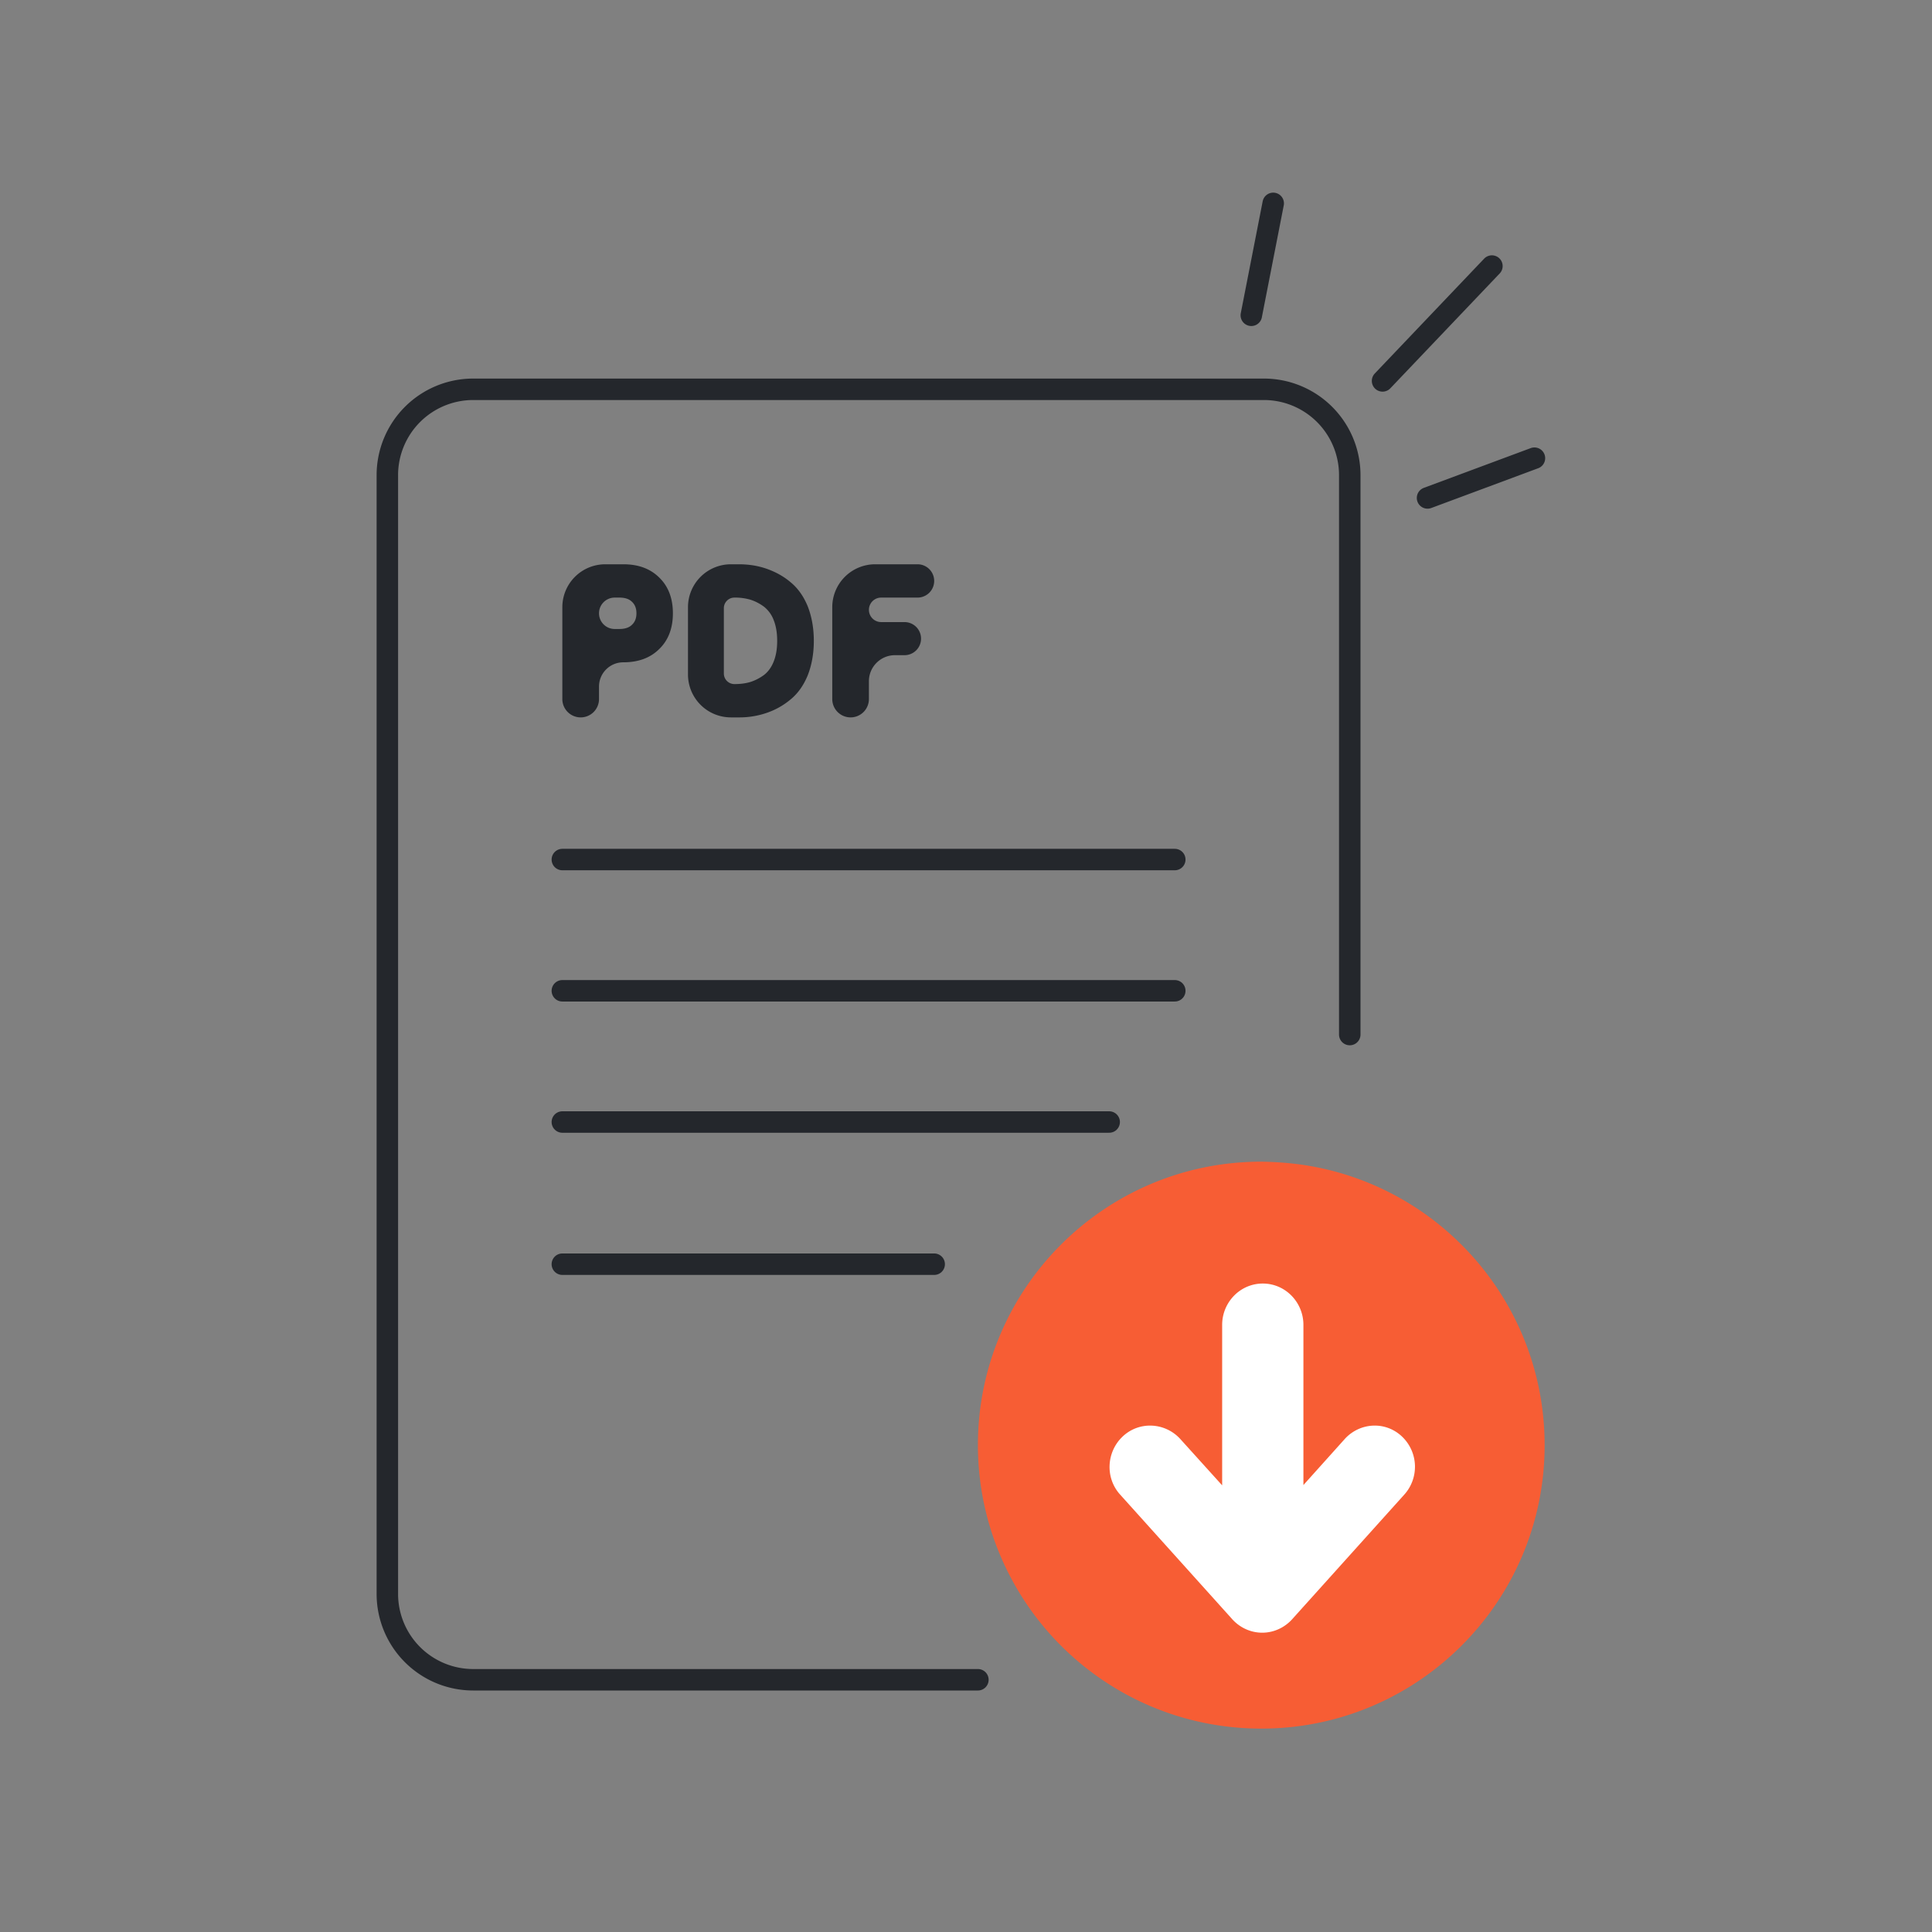
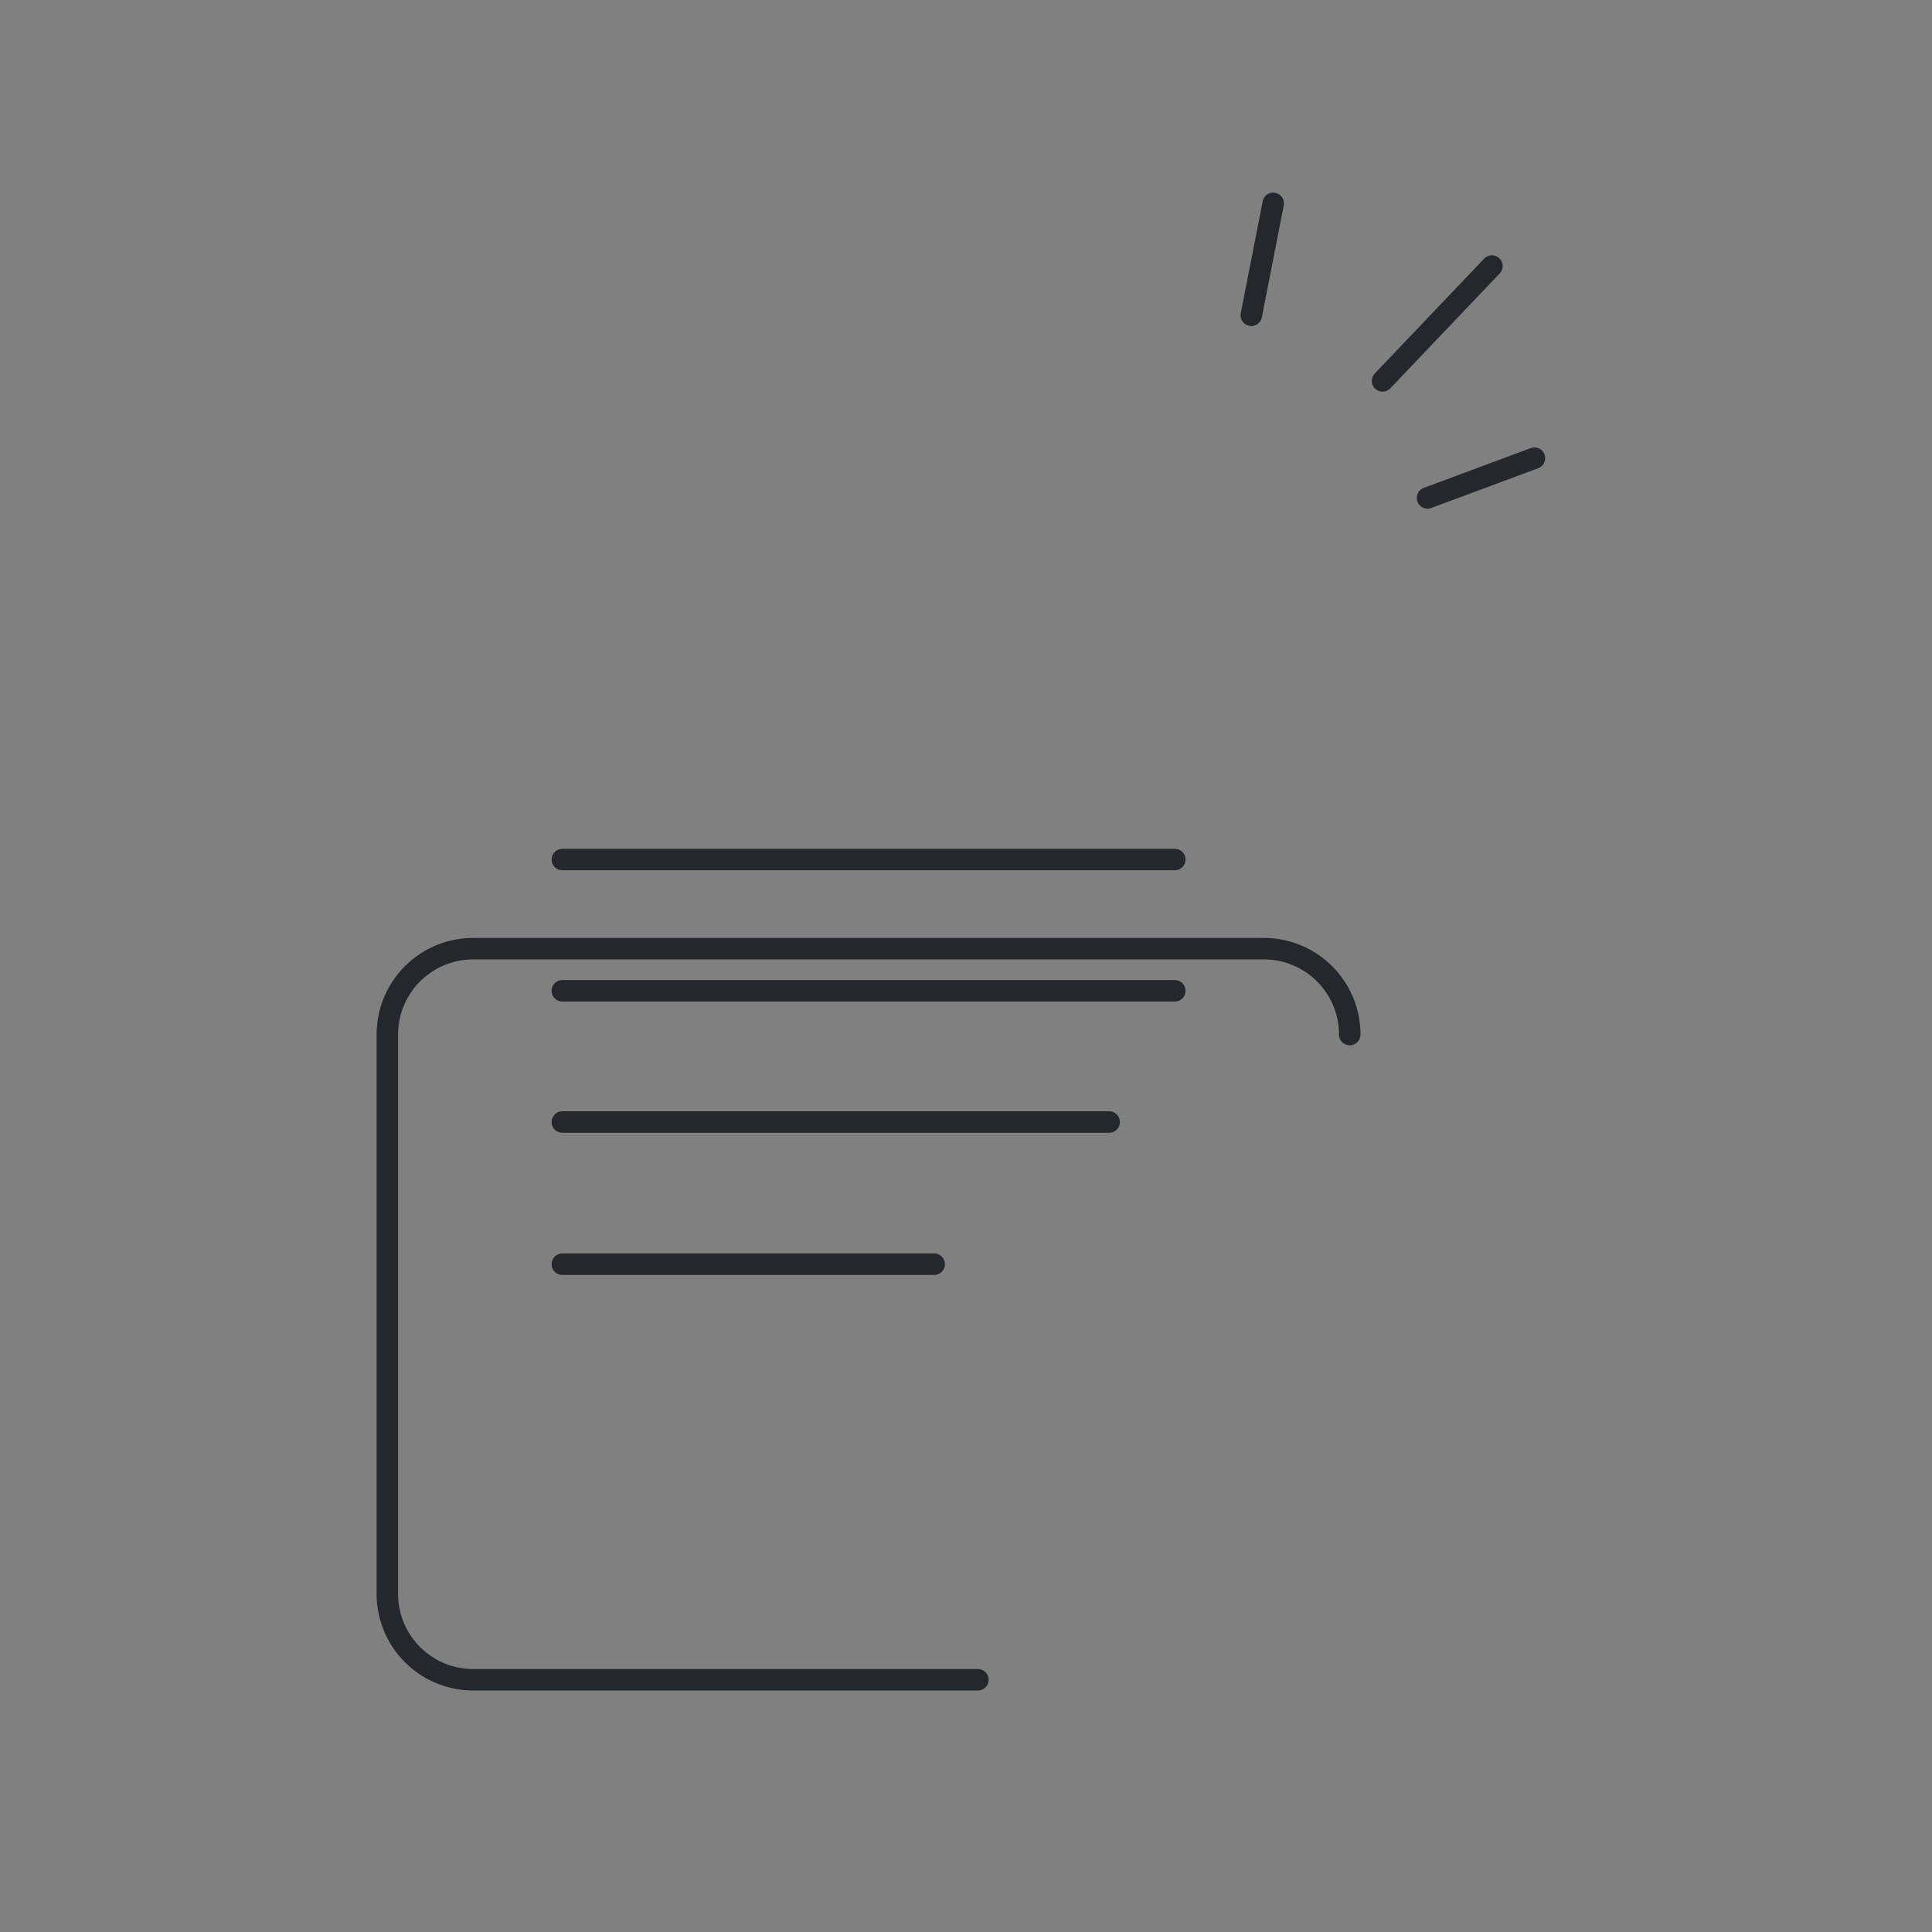
<svg xmlns="http://www.w3.org/2000/svg" width="90" height="90" fill="none" viewBox="0 0 90 90">
  <rect x="0" y="0" width="90" height="90" fill="#808080" stroke="none" />
-   <path stroke="#24272C" stroke-linecap="round" d="M62.877 48.193V22.135a4 4 0 0 0-4-4H22.044a4 4 0 0 0-4 4V74.25a4 4 0 0 0 4 4h23.51M58.291 14.687l1.02-5.213M66.5 23.196l4.98-1.852M64.405 17.744l5.094-5.35" />
-   <path fill="#24272C" d="M27.05 33.419a.854.854 0 0 1-.854-.854v-4.279a2 2 0 0 1 2-2h.84c.703 0 1.26.205 1.68.625.42.41.63.966.63 1.659 0 .692-.21 1.248-.63 1.658-.42.42-.977.625-1.68.625-.625 0-1.132.506-1.132 1.132v.58a.854.854 0 0 1-.854.854Zm.854-4.85c0 .405.327.732.732.732h.208c.256 0 .457-.058.594-.195.137-.127.21-.302.21-.537 0-.234-.073-.41-.21-.536-.137-.137-.338-.195-.594-.195h-.209a.732.732 0 0 0-.731.732Zm6.145 4.85a2 2 0 0 1-2-2v-3.133a2 2 0 0 1 2-2h.365c.466 0 .904.069 1.315.215.41.146.785.351 1.114.634.329.273.593.644.785 1.112.183.469.283 1.006.283 1.61 0 .596-.1 1.132-.283 1.6-.192.469-.456.84-.785 1.113a3.47 3.47 0 0 1-1.114.634 3.89 3.89 0 0 1-1.315.215h-.365Zm-.329-2.045c0 .273.22.493.493.493.265 0 .511-.029.74-.097.219-.069.429-.176.63-.322.192-.146.347-.352.456-.625.11-.273.165-.595.165-.966 0-.38-.055-.702-.165-.975a1.436 1.436 0 0 0-.456-.625c-.201-.146-.411-.253-.63-.322a2.574 2.574 0 0 0-.74-.097.493.493 0 0 0-.493.493v3.043Zm5.903 2.045a.854.854 0 0 1-.853-.854v-4.279a2 2 0 0 1 2-2h1.972a.776.776 0 0 1 0 1.552h-1.694a.57.57 0 1 0 0 1.141h1.087a.77.77 0 0 1 0 1.542h-.444c-.67 0-1.214.544-1.214 1.214v.83a.854.854 0 0 1-.854.854Z" />
+   <path stroke="#24272C" stroke-linecap="round" d="M62.877 48.193a4 4 0 0 0-4-4H22.044a4 4 0 0 0-4 4V74.25a4 4 0 0 0 4 4h23.51M58.291 14.687l1.02-5.213M66.5 23.196l4.98-1.852M64.405 17.744l5.094-5.35" />
  <path stroke="#24272C" stroke-linecap="round" d="M26.196 40.041h28.53M26.196 46.155h28.53M26.196 52.268H51.67M26.196 58.891h17.322" />
-   <path fill="#F75D34" d="M60.598 54.25c6.419.9 11.357 6.408 11.357 13.075 0 7.288-5.911 13.2-13.2 13.2-5.01 0-9.38-2.795-11.605-6.916a13.18 13.18 0 0 1-1.595-6.294c0-7.288 5.912-13.2 13.2-13.2.621.01 1.232.052 1.843.135Z" />
-   <path fill="#fff" stroke="#fff" d="m63.018 67.365-.004.005-2.796 3.115v-8.77c0-.767-.61-1.423-1.392-1.423-.783 0-1.393.656-1.393 1.423v8.777l-2.823-3.124-.003-.003c-.52-.566-1.417-.623-1.986-.064-.54.53-.591 1.418-.065 1.993l5.22 5.802.003.004c.256.279.618.457 1.02.457s.763-.178 1.02-.457l.003-.004 5.219-5.801a1.441 1.441 0 0 0-.058-1.997c-.569-.557-1.446-.498-1.965.067Z" />
</svg>